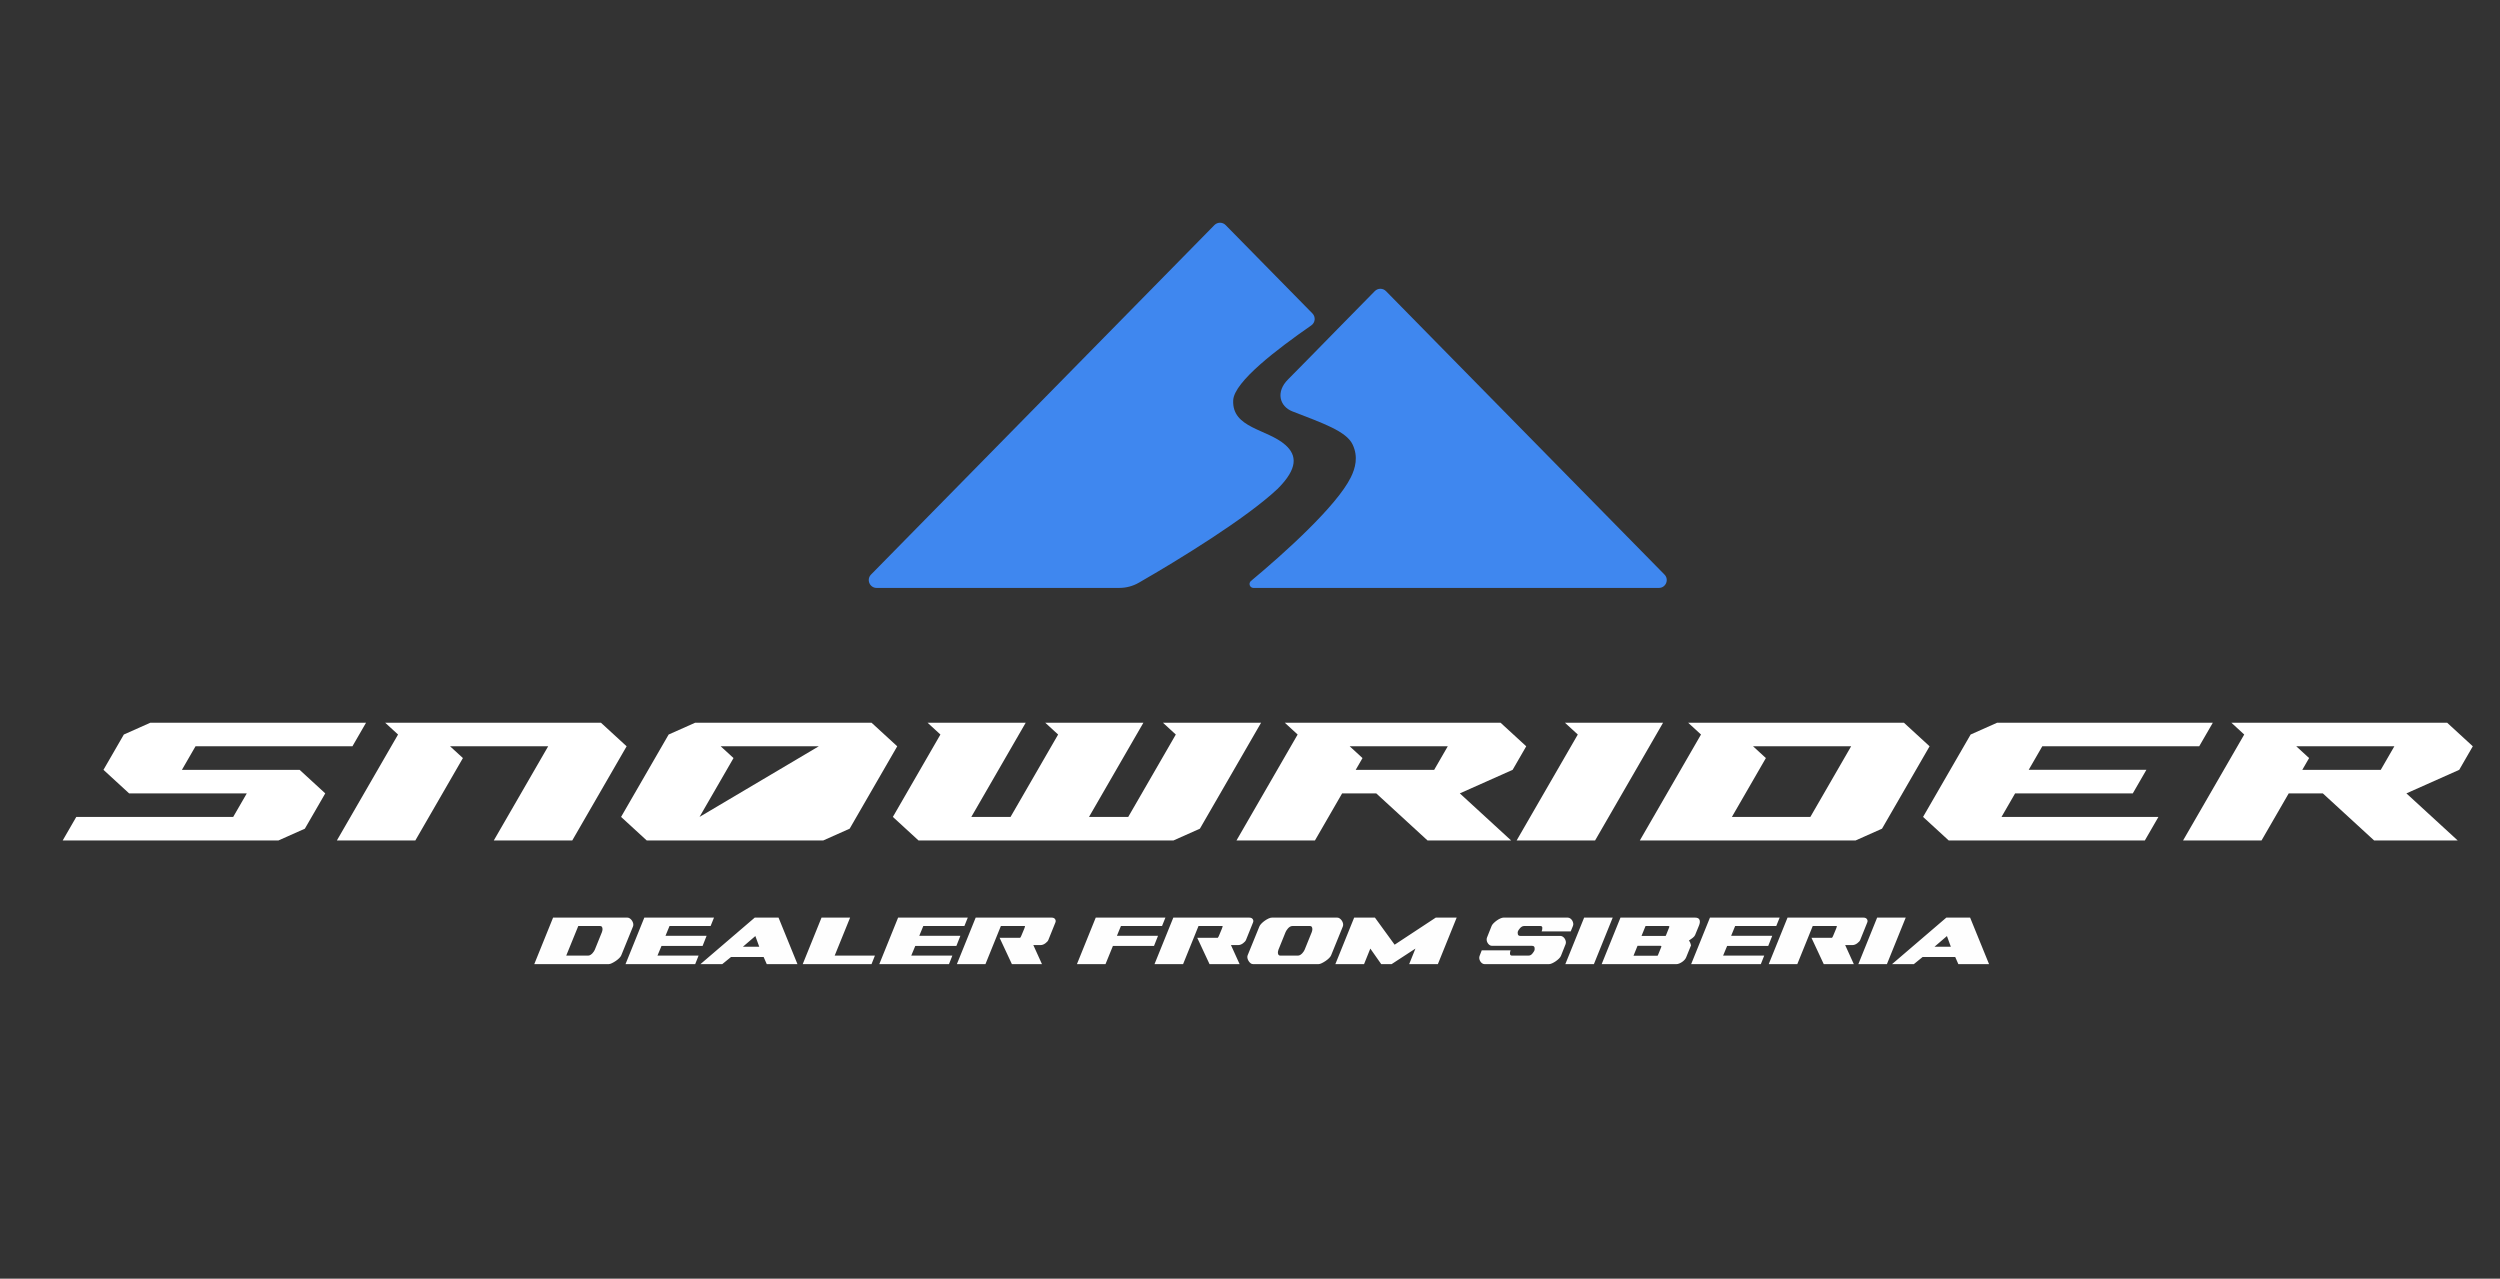
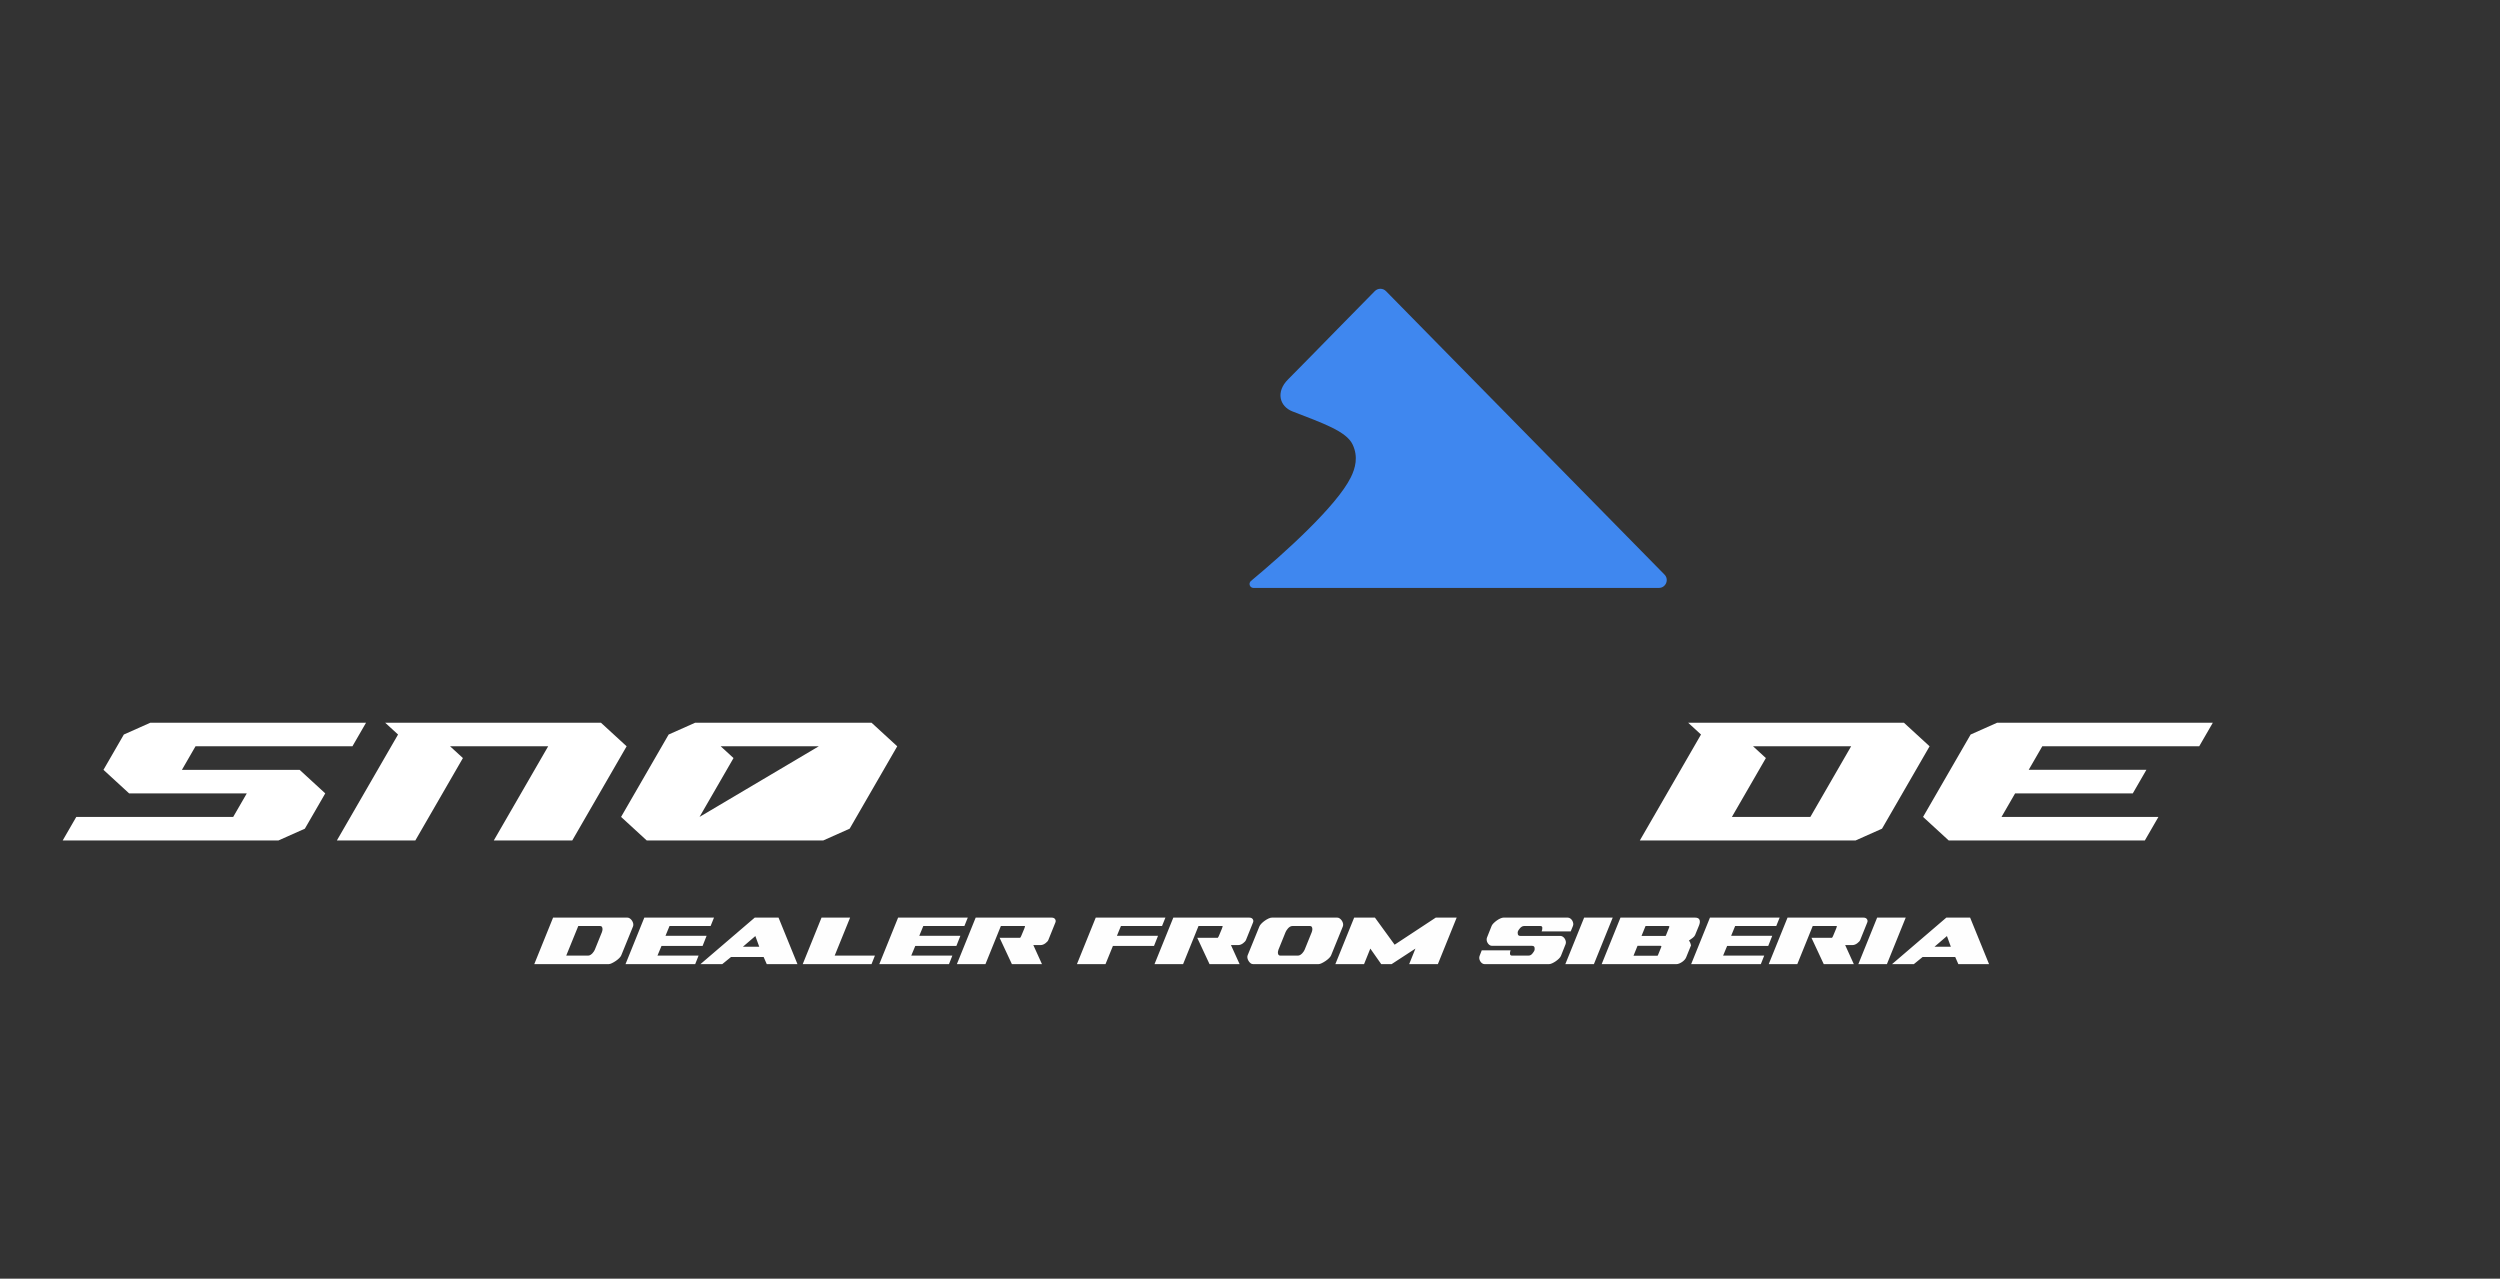
<svg xmlns="http://www.w3.org/2000/svg" xml:space="preserve" width="829.733mm" height="424.392mm" version="1.1" style="shape-rendering:geometricPrecision; text-rendering:geometricPrecision; image-rendering:optimizeQuality; fill-rule:evenodd; clip-rule:evenodd" viewBox="0 0 82973.32 42439.16">
  <rect x="0" y="0" width="82973.32" height="42439.16" fill="#333333" stroke="none" />
  <defs>
    <style type="text/css"> .fil2 {fill:#FEFEFE;fill-rule:nonzero} .fil0 {fill:#3F87EF;fill-rule:nonzero} .fil1 {fill:white;fill-rule:nonzero} </style>
  </defs>
  <g id="Layer_x0020_2">
-     <path class="fil0" d="M42661.62 14768.08c-602.16,-534.18 -1780.02,-553.93 -1732.34,-1484.86 31.59,-615.44 1467.66,-1702.43 2593.04,-2484.65 132.3,-91.99 149.26,-281.09 36.39,-395.95l-2881.4 -2932.44c-102.15,-103.83 -269.49,-103.83 -371.4,0l-11396.99 11599.29c-161.98,164.78 -45.12,443.06 185.65,443.06l8054.21 0c227.73,0 450.99,-59.27 648.24,-172.7 1335.28,-767.82 3554.12,-2128.85 4605.83,-3115.05 673.28,-673.04 649.6,-1109.86 258.77,-1456.7z" />
    <path class="fil0" d="M42751.29 12590.51c-415.63,412.59 -286.36,896.53 144.54,1063.86 1011.88,392.76 1788.18,658.88 1996.48,1098.51 195.81,412.83 89.11,789.02 -60.95,1092.91 -468.99,948.2 -2196.85,2507.85 -3312.64,3436.21 -93.66,78.15 -38.63,230.53 83.27,230.53l13455.23 0c230.85,0 347.71,-278.2 185.97,-442.98l-9243.34 -9407.32c-101.83,-103.83 -269.17,-103.83 -371.31,0l-1209.45 1230.88c-7.92,8.24 -79.03,80.71 -188.78,193.02 -389.15,397.63 -1258.89,1285.68 -1479.02,1504.38z" />
    <path class="fil1" d="M60084.68 27112.72l-2604.08 0 1127.62 -1953.04 -425.55 -390.59 3255.04 0 -1353.03 2343.63zm3106.01 -3124.66l-7161.11 0 425.54 390.51 -2029.75 3515.49 7161.04 0 876.77 -390.83 1578.61 -2734.14 -851.1 -781.03z" />
-     <polygon class="fil1" points="50336.2,27893.9 52940.28,27893.9 55195.52,23987.9 51940.48,23987.9 52366.03,24378.41 " />
-     <path class="fil1" d="M47599.49 25550.27l-2604.07 0 225.49 -390.51 -425.55 -390.83 3255.04 0 -450.91 781.34zm851.1 781.42l1752.9 -781.42 450.99 -781.34 -850.86 -781.11 -7161.35 0 425.54 390.59 -2029.51 3515.49 2604.08 0 901.89 -1562.21 1132.1 0 1701.87 1562.21 2774.22 0 -1701.87 -1562.21z" />
-     <polygon class="fil1" points="29633.47,27112.72 30484.56,27894.06 38947.6,27894.06 39824.05,27503.23 41853.88,23988.06 38598.84,23988.06 39024.07,24378.57 37445.55,27112.72 36143.55,27112.72 37947.8,23988.06 34692.52,23988.06 35118.31,24378.57 33539.47,27112.72 32237.47,27112.72 34041.8,23988.06 30786.45,23988.06 31211.99,24378.57 " />
    <path class="fil1" d="M23217.3 27112.72l1127.62 -1953.04 -425.55 -390.59 3255.04 0 -3957.11 2343.63zm4982.58 390.51l1578.53 -2734.14 -851.02 -781.03 -5858.79 0 -876.78 390.51 -1578.52 2734.15 851.01 781.34 5859.12 0 876.45 -390.83z" />
    <polygon class="fil1" points="66880.24,26331.53 70786.32,26331.53 71237.22,25550.19 67331.23,25550.19 67782.13,24769.09 72990.21,24769.09 73441.43,23987.98 66280.31,23987.98 65403.86,24378.57 63825.02,27112.64 64676.11,27894.06 71186.19,27894.06 71637.09,27112.64 66429.1,27112.64 " />
    <polygon class="fil1" points="6037.97,25550.27 6488.96,24768.93 11696.96,24768.93 12148.18,23987.82 4987.14,23987.82 4110.37,24378.41 3433.97,25550.27 4285.07,26331.69 8190.83,26331.69 7739.84,27112.8 2531.84,27112.8 2080.86,27893.9 9241.98,27893.9 10118.43,27503.31 10795.15,26331.69 9944.05,25550.27 " />
    <polygon class="fil1" points="19946.34,23987.98 12785.3,23987.98 13210.85,24378.49 11181.02,27893.98 13785.1,27893.98 15363.62,25159.6 14938.08,24769.01 18193.44,24769.01 16389.1,27893.98 18993.1,27893.98 20797.44,24769.01 " />
-     <path class="fil1" d="M79016.03 25550.27l-2604.08 0 225.49 -390.51 -425.55 -390.83 3255.04 0 -450.9 781.34zm3054.9 -781.34l-850.78 -781.11 -7161.03 0 425.22 390.59 -2029.51 3515.49 2604.08 0 902.13 -1562.21 1131.86 0 1701.87 1562.21 2774.22 0 -1701.95 -1562.21 1752.99 -781.42 450.9 -781.34z" />
    <path class="fil2" d="M20202.95 31998.68l-2470.74 0 623.93 -1543.17 2470.73 0c27.76,0 54.79,9.67 81.11,29.11 55.03,40.64 94.63,101.27 108.15,168.46 6.96,34.64 4.88,65.83 -6.24,93.59l-390.99 960.84c-11.12,27.76 -33.28,58.23 -66.55,91.51 -33.28,33.28 -71.44,64.47 -114.39,93.59 -42.96,29.12 -85.99,54.07 -128.94,74.87 -42.96,20.8 -78.31,31.2 -106.07,31.2zm-224.61 -1064.83c5.52,-13.84 10.39,-31.92 14.55,-54.08 4.16,-22.15 4.88,-44.39 2.08,-66.55 -2.8,-22.16 -9.67,-40.87 -20.79,-56.15 -11.12,-15.28 -29.12,-22.88 -54.08,-22.88l-727.91 0 -399.31 981.64 727.91 0c24.96,0 49.92,-7.6 74.87,-22.88 24.96,-15.27 47.12,-33.27 66.56,-54.07 19.43,-20.8 36.07,-42.31 49.91,-64.47 13.84,-22.16 23.6,-40.24 29.12,-54.08l237.09 -586.48zm1405.9 -478.34l-623.92 1543.17 2312.68 0 112.3 -282.85 -1364.31 0 133.1 -320.28 1364.31 0 133.11 -336.92 -1364.31 0 133.1 -324.44 1364.31 0 112.31 -278.68 -2312.68 0zm1863.45 1543.17l1801.06 -1543.17 790.3 0 628.09 1543.17 -1019.08 0 -103.98 -237.09 -1081.47 0 -291.17 237.09 -723.75 0zm1821.86 -931.73l-411.79 353.56 540.73 0 -128.94 -353.56zm3144.57 -611.44l-948.36 0 -623.92 1543.17 2283.55 0 112.31 -282.85 -1335.2 0 511.62 -1260.32zm1593.09 0l-623.93 1543.17 2312.68 0 112.3 -282.85 -1364.31 0 133.11 -320.28 1364.31 0 133.1 -336.92 -1364.31 0 133.1 -324.44 1364.31 0 112.31 -278.68 -2312.67 0zm4205.24 278.68l-794.46 0 -511.62 1264.49 -948.36 0 623.92 -1543.17 2524.81 0c52.71,0 90.15,17.35 112.3,51.99 22.16,34.64 24.96,71.43 8.32,110.23l-232.93 578.16c-13.84,36.08 -47.11,73.52 -99.83,112.31 -52.71,38.8 -105.34,58.23 -158.06,58.23l-241.25 0 287.01 632.25 -998.28 0 -407.63 -873.5 682.16 0c19.43,-24.95 36.07,-56.87 49.91,-95.66l83.19 -199.66c8.32,-22.16 15.92,-43.67 22.88,-64.47 6.96,-20.8 6.24,-31.2 -2.08,-31.2zm2354.27 -278.68l-623.93 1543.17 948.37 0 245.41 -603.13 1364.31 0 133.1 -336.92 -1364.31 0 133.11 -324.44 1364.31 0 112.3 -278.68 -2312.67 0zm4205.24 278.68l-794.46 0 -511.62 1264.49 -948.36 0 623.92 -1543.17 2524.81 0c52.71,0 90.15,17.35 112.31,51.99 22.15,34.64 24.95,71.43 8.32,110.23l-232.94 578.16c-13.83,36.08 -47.11,73.52 -99.82,112.31 -52.72,38.8 -105.35,58.23 -158.06,58.23l-241.25 0 287 632.25 -998.28 0 -407.63 -873.5 682.16 0c19.44,-24.95 36.07,-56.87 49.91,-95.66l83.19 -199.66c8.32,-22.16 15.92,-43.67 22.88,-64.47 6.96,-20.8 6.24,-31.2 -2.08,-31.2zm3190.33 1264.49l-2175.41 0c-30.48,0 -58.24,-10.4 -83.19,-31.2 -24.96,-20.8 -46.48,-45.75 -64.48,-74.87 -17.99,-29.12 -30.47,-60.31 -37.43,-93.59 -6.96,-33.28 -4.88,-63.75 6.24,-91.51l390.99 -960.84c11.12,-27.76 33.27,-58.95 66.55,-93.59 33.28,-34.63 70.71,-66.55 112.31,-95.67 41.59,-29.11 83.19,-53.35 124.78,-72.79 41.6,-19.44 77.67,-29.11 108.15,-29.11l2175.41 0c27.76,0 54.79,9.67 81.11,29.11 26.32,19.44 49.19,43.68 68.63,72.79 19.44,29.12 32.56,61.04 39.52,95.67 6.96,34.64 4.88,65.83 -6.24,93.59l-390.99 960.84c-11.12,27.76 -33.28,58.23 -66.56,91.51 -33.27,33.28 -71.43,64.47 -114.38,93.59 -42.96,29.12 -85.99,54.07 -128.95,74.87 -42.95,20.8 -78.31,31.2 -106.06,31.2zm-224.62 -1064.83c5.52,-13.84 10.4,-31.92 14.56,-54.08 4.16,-22.15 4.88,-44.39 2.08,-66.55 -2.8,-22.16 -9.68,-40.87 -20.79,-56.15 -11.12,-15.28 -29.12,-22.88 -54.08,-22.88l-586.49 0c-27.75,0 -54.07,7.6 -79.03,22.88 -24.95,15.28 -47.11,33.99 -66.55,56.15 -19.44,22.16 -36.07,44.4 -49.91,66.55 -13.84,22.16 -23.6,40.24 -29.12,54.08l-237.09 586.48c-5.52,13.84 -10.4,31.92 -14.56,54.08 -4.16,22.16 -4.88,43.67 -2.08,64.47 2.8,20.8 9.68,38.8 20.8,54.07 11.12,15.28 30.48,22.88 58.23,22.88l586.49 0c24.96,0 49.92,-7.6 74.87,-22.88 24.96,-15.27 47.12,-33.27 66.55,-54.07 19.44,-20.8 36.08,-42.31 49.92,-64.47 13.84,-22.16 23.59,-40.24 29.11,-54.08l237.09 -586.48zm1734.51 1064.83l-952.52 0 623.92 -1543.17 690.48 0 653.04 898.45 1364.31 -898.45 694.63 0 -623.92 1543.17 -952.52 0 207.97 -515.78 -790.3 515.78 -345.24 0 -361.87 -515.78 -207.98 515.78zm5573.72 -607.29l-1326.88 0c-30.48,0 -58.23,-9.04 -83.19,-27.04 -24.96,-17.99 -45.76,-40.87 -62.39,-68.63 -16.64,-27.75 -27.04,-57.51 -31.2,-89.43 -4.16,-31.91 -0.72,-61.67 10.4,-89.43l153.9 -386.83c11.12,-27.75 32.56,-57.51 64.47,-89.43 31.92,-31.91 67.27,-61.67 106.07,-89.43 38.79,-27.75 78.31,-50.63 118.54,-68.63 40.24,-18 74.16,-27.03 101.91,-27.03l2137.98 0c27.76,0 54.79,9.03 81.11,27.03 26.32,18 47.83,40.88 64.47,68.63 16.64,27.76 27.76,57.52 33.28,89.43 5.52,31.92 2.8,61.68 -8.32,89.43l-74.87 183.02 -965 0c16.63,-38.8 24.23,-78.31 22.87,-118.55 -1.36,-40.23 -21.51,-60.31 -60.31,-60.31l-549.05 0c-24.96,0 -48.56,6.96 -70.71,20.8 -22.16,13.84 -41.6,29.84 -58.24,47.83 -16.63,18 -31.19,36.72 -43.67,56.16 -12.48,19.43 -21.52,34.63 -27.04,45.75 -11.12,27.76 -12.48,61.03 -4.16,99.83 8.32,38.79 37.44,58.23 87.35,58.23l1326.88 0c27.76,0 54.79,9.04 81.11,27.04 26.32,18 47.83,40.87 64.47,68.63 16.64,27.76 27.76,57.51 33.28,89.43 5.52,31.91 2.8,61.67 -8.32,89.43l-153.9 386.83c-11.12,27.76 -32.56,57.51 -64.48,89.43 -31.91,31.91 -67.91,61.67 -108.14,89.43 -40.24,27.75 -80.39,50.63 -120.63,68.63 -40.23,18 -74.15,27.04 -101.9,27.04l-2137.98 0c-30.48,0 -58.23,-9.04 -83.19,-27.04 -24.96,-18 -45.76,-40.88 -62.39,-68.63 -16.64,-27.76 -27.04,-57.52 -31.2,-89.43 -4.16,-31.92 -0.72,-61.67 10.4,-89.43l70.71 -183.02 956.68 0c-16.64,41.6 -22.87,81.11 -18.72,118.55 4.16,37.43 25.68,56.15 64.48,56.15l549.05 0c49.91,0 92.23,-21.52 126.86,-64.47 34.64,-42.96 57.52,-76.95 68.64,-101.91 11.11,-27.76 13.19,-61.03 6.23,-99.83 -6.95,-38.79 -35.35,-58.23 -85.26,-58.23zm1106.42 607.29l948.36 0 623.93 -1543.17 -948.37 0 -623.92 1543.17zm4305.07 -960.85c-13.84,30.48 -41.6,61.68 -83.19,93.59 -41.6,31.92 -81.83,60.32 -120.63,85.27 19.44,22.16 34.64,47.84 45.76,76.95 11.12,29.12 19.44,56.16 24.96,81.11l-162.22 399.31c-11.12,27.76 -28.4,54.8 -52,81.11 -23.6,26.32 -50.63,49.92 -81.11,70.71 -30.47,20.8 -62.39,38.16 -95.67,52 -33.27,13.84 -63.75,20.8 -91.51,20.8l-2483.21 0 623.92 -1543.17 2483.22 0c72.07,0 118.54,23.59 139.34,70.71 20.8,47.11 15.92,109.5 -14.56,187.17l-133.1 324.44zm-1148.02 353.56l-761.19 0 -133.1 328.6 781.98 0c11.12,0 19.44,-2.8 24.96,-8.32l116.47 -287c5.52,-22.16 -4.16,-33.28 -29.12,-33.28zm266.21 -657.2l-761.19 0 -133.1 328.6 781.98 0c11.12,0 19.44,-2.8 24.96,-8.32l116.46 -291.16c2.8,-19.44 -6.96,-29.12 -29.11,-29.12zm1376.79 -278.68l-623.93 1543.17 2312.68 0 112.31 -282.85 -1364.32 0 133.11 -320.28 1364.31 0 133.1 -336.92 -1364.31 0 133.1 -324.44 1364.32 0 112.3 -278.68 -2312.67 0zm4205.24 278.68l-794.46 0 -511.62 1264.49 -948.36 0 623.92 -1543.17 2524.81 0c52.71,0 90.15,17.35 112.31,51.99 22.15,34.64 24.95,71.43 8.31,110.23l-232.93 578.16c-13.83,36.08 -47.11,73.52 -99.82,112.31 -52.72,38.8 -105.35,58.23 -158.06,58.23l-241.25 0 287 632.25 -998.28 0 -407.63 -873.5 682.16 0c19.44,-24.95 36.07,-56.87 49.91,-95.66l83.19 -199.66c8.32,-22.16 15.92,-43.67 22.88,-64.47 6.96,-20.8 6.24,-31.2 -2.08,-31.2zm719.59 1264.49l948.36 0 623.93 -1543.17 -948.37 0 -623.92 1543.17zm1118.9 0l1801.06 -1543.17 790.3 0 628.09 1543.17 -1019.08 0 -103.98 -237.09 -1081.47 0 -291.17 237.09 -723.75 0zm1821.86 -931.73l-411.79 353.56 540.73 0 -128.94 -353.56z" />
  </g>
</svg>